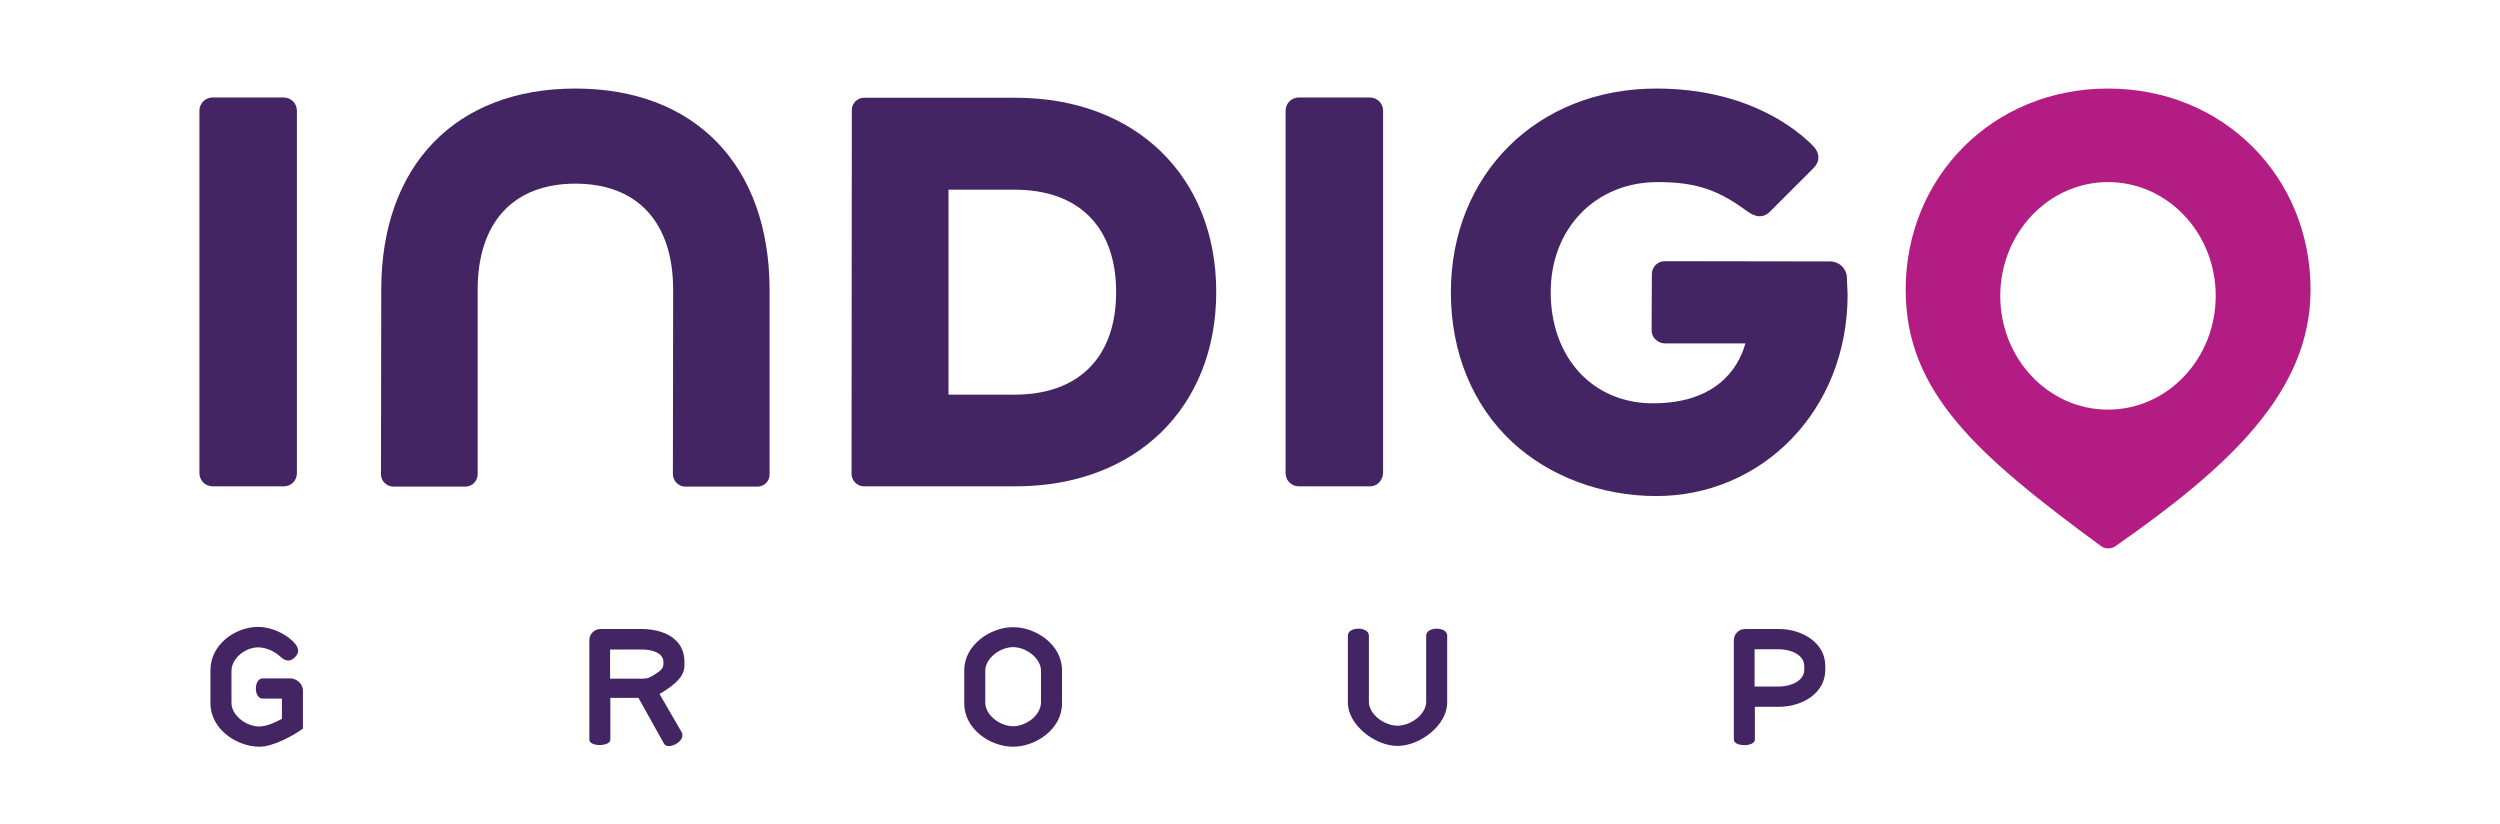
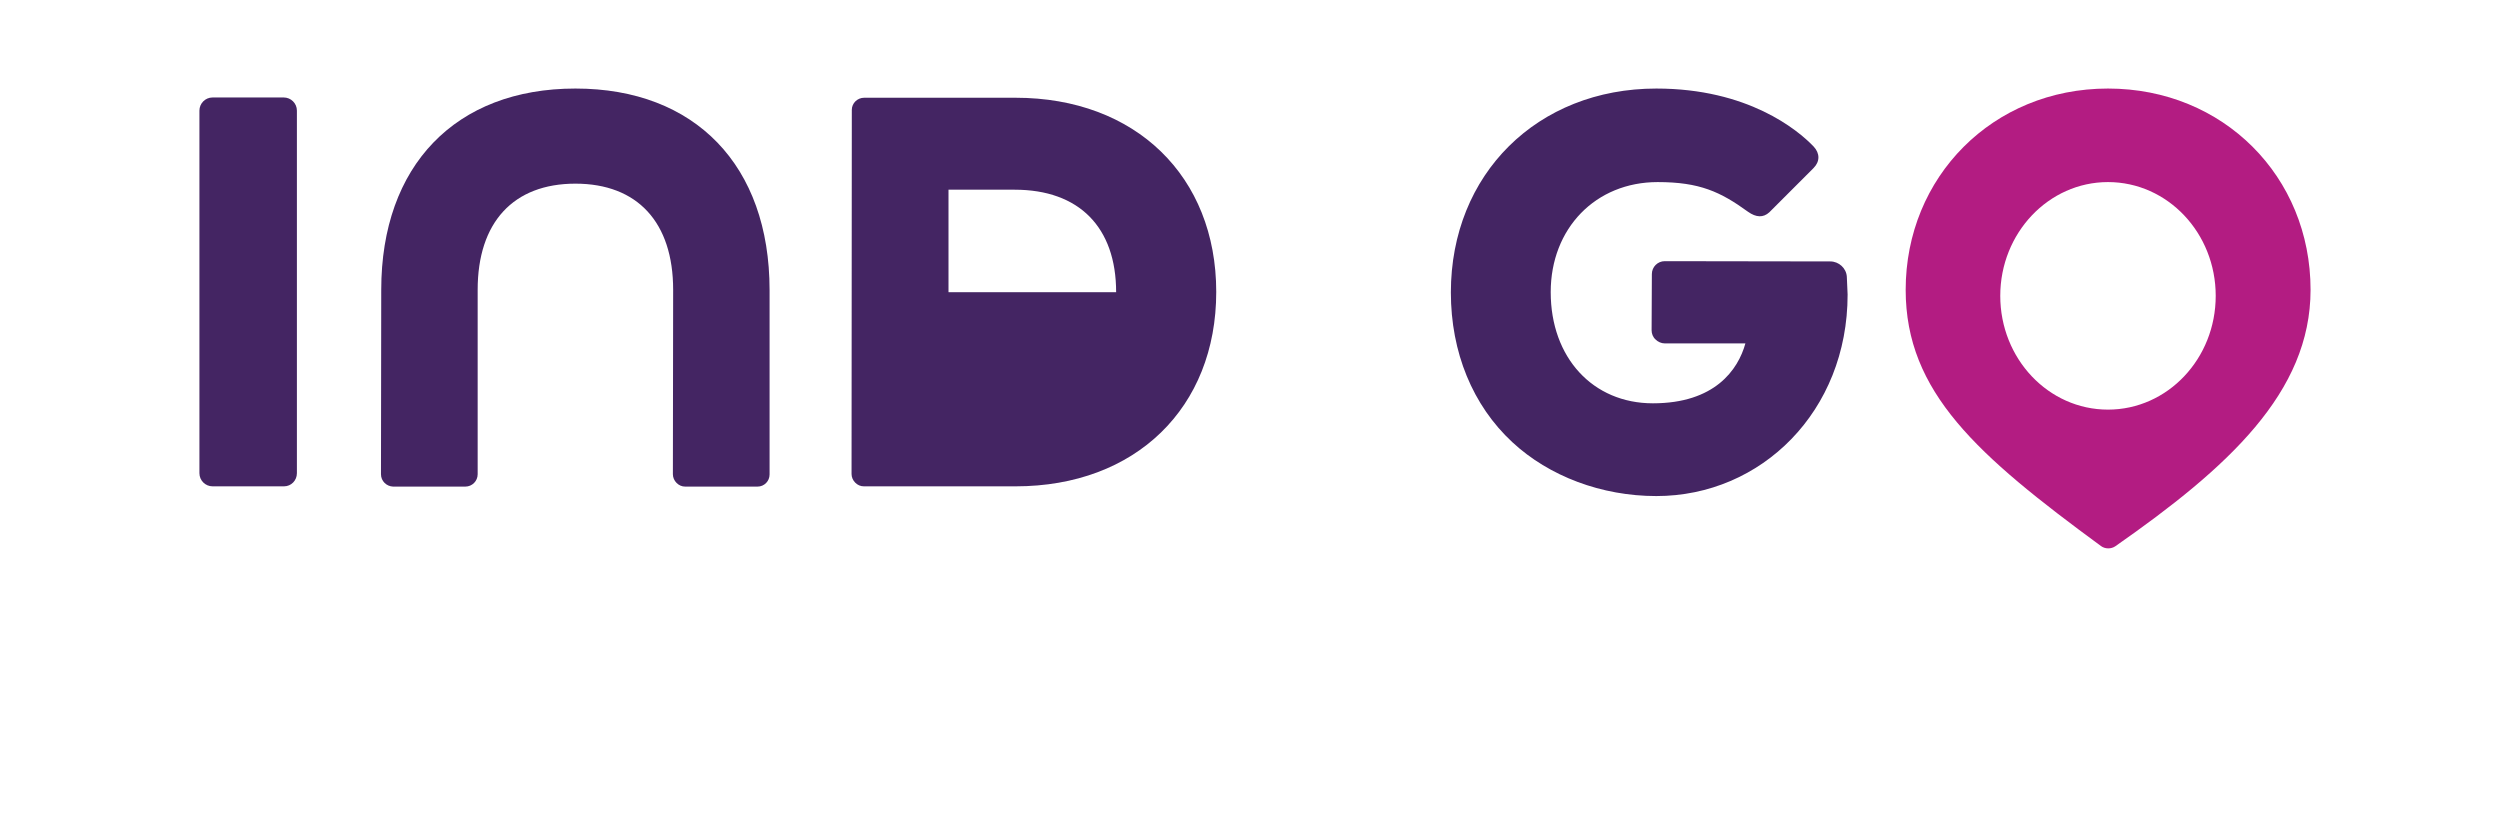
<svg xmlns="http://www.w3.org/2000/svg" version="1.1" id="Calque_1" x="0px" y="0px" viewBox="0 0 951.5 313.7" style="enable-background:new 0 0 951.5 313.7;" xml:space="preserve">
  <style type="text/css">
	.st0{fill:#442563;}
	.st1{fill:#B31C82;}
</style>
  <g>
    <g>
      <path class="st0" d="M702.9,105.3c-0.2-3.2-3-5.8-6.3-5.8l-63-0.1c-2.7,0-4.9,2.2-4.9,4.9l-0.1,21.4c0,1.3,0.5,2.6,1.5,3.5    c0.9,0.9,2.2,1.5,3.5,1.5h30.7c-2.8,10.1-11.7,22.8-35.2,22.8c-22.9,0-38.9-17.4-38.9-42.3c0-24.3,17.1-41.9,40.7-41.9    c16,0,23.9,3.7,34.4,11.3c3.1,2.2,5.8,2.3,8.1,0.2l16.8-16.8c2.5-2.5,2.5-5.6,0.1-8.2c-6.1-6.4-25.1-22.1-59.9-22.1    c-45.3,0-78.2,32.6-78.2,77.6c0,22.8,8.3,43,23.4,57c14,13,34,20.5,54.8,20.5c40,0,72.8-32.3,72.8-76.7    C703.1,109.8,703,107.5,702.9,105.3" />
-       <path class="st0" d="M424.8,111.2c0,24.6-14.1,39-38.6,39H361V72.2h25.2C410.7,72.2,424.8,86.5,424.8,111.2 M386.5,37.2h-57.6    c-2.6,0-4.7,2.1-4.7,4.6l-0.1,138.6c0,1.2,0.5,2.4,1.4,3.3c0.9,0.9,2,1.4,3.3,1.4h57.7c45.7,0,76.4-29.9,76.4-74    C462.9,67.1,432.2,37.2,386.5,37.2" />
+       <path class="st0" d="M424.8,111.2H361V72.2h25.2C410.7,72.2,424.8,86.5,424.8,111.2 M386.5,37.2h-57.6    c-2.6,0-4.7,2.1-4.7,4.6l-0.1,138.6c0,1.2,0.5,2.4,1.4,3.3c0.9,0.9,2,1.4,3.3,1.4h57.7c45.7,0,76.4-29.9,76.4-74    C462.9,67.1,432.2,37.2,386.5,37.2" />
      <path class="st0" d="M219,33.7c-45.6,0-73.9,29.3-73.9,76.6l-0.1,70.2c0,2.6,2.1,4.6,4.6,4.7l27.5,0c2.6,0,4.7-2.1,4.7-4.7v-70.2    c0-25.7,13.6-40.4,37.2-40.4s37.2,14.7,37.2,40.4l-0.1,70.2c0,1.2,0.5,2.4,1.4,3.3c0.9,0.9,2,1.4,3.3,1.4h27.5    c2.6,0,4.6-2.1,4.6-4.6v-70.2C292.9,63,264.6,33.7,219,33.7" />
-       <path class="st0" d="M521.4,185.1h-27.1c-2.7,0-5-2.2-5-5v-138c0-2.7,2.2-5,5-5h27.1c2.7,0,5,2.2,5,5v138    C526.3,182.9,524.1,185.1,521.4,185.1" />
      <path class="st0" d="M108.1,185.1H80.9c-2.7,0-5-2.2-5-5v-138c0-2.7,2.2-5,5-5h27.1c2.7,0,5,2.2,5,5v138    C113,182.9,110.8,185.1,108.1,185.1" />
      <path class="st1" d="M802.3,155.9c-22.7,0-41-19.4-41-43.3s18.4-43.3,41-43.3c22.7,0,41,19.4,41,43.3S825,155.9,802.3,155.9     M802.3,33.7c-43.9,0-77,33.7-77,76.6c0,39,27.3,63,74.3,97.5c1.6,1.2,3.9,1.2,5.5,0.1c42.8-29.9,74.3-58.5,74.3-97.6    C879.4,67.2,846.2,33.7,802.3,33.7" />
    </g>
-     <path class="st0" d="M686.7,254.9c0,4.3-5.2,6.4-9.6,6.4h-9.3v-14.2h9.3c4.4,0,9.6,2.1,9.6,6.4V254.9z M677.1,239.4h-12.9   c-2.4,0-4.3,1.9-4.3,4.3v37.8c0,2.8,8,2.8,8,0V269h9.3c8.6,0,17.5-5.1,17.5-14v-1.6C694.7,244.5,685.7,239.4,677.1,239.4    M531.9,283.9c8.6,0,18.9-7.9,18.9-16.5v-25.5c0-3.5-8-3.5-8,0v25.2c0,4.8-5.9,9.1-10.9,9.1c-5,0-10.9-4.3-10.9-9.1v-25.2   c0-3.5-8-3.5-8,0v25.5C513,275.9,523.3,283.9,531.9,283.9 M385.6,276.4c-5,0-10.6-4.2-10.6-9v-12.1c0-4.8,5.7-9,10.6-9   c4.9,0,10.6,4.2,10.6,9v12.1C396.1,272.3,390.5,276.4,385.6,276.4 M385.6,284.2c8.6,0,18.6-6.7,18.6-16.4v-12.7   c0-9.8-10-16.4-18.6-16.4c-8.6,0-18.6,6.7-18.6,16.4v12.7C367,277.5,376.9,284.2,385.6,284.2 M252.5,252.7c0,1.5-0.9,2.5-3,3.8   c-2.1,1.4-3,1.8-5.1,1.8h-12.2v-11.1h12c4.5,0,8.3,1.5,8.3,4.8V252.7z M260.5,253.3v-1.5c0-8.9-8.2-12.4-16.3-12.4h-15.6   c-2.4,0-4.3,1.9-4.3,4.3v37.8c0,2.8,8,2.7,8,0v-15.9H243l9.7,17.4c1.6,2.8,8.7-1.1,6.7-4.4l-8.4-14.5c0.9-0.4,1.8-1.1,2.8-1.7   C258.8,259,260.5,256.3,260.5,253.3 M98.8,284.2c5.3,0,13.3-4.5,16.5-6.9v-14.4c0-2.8-2.6-4.7-4.8-4.7H100c-3.5,0-3.5,7.7,0,7.7   h7.3v7.7c-2.8,1.5-6,2.9-8.6,2.9c-5,0-10.6-4.2-10.6-9v-12.1c0-4.8,5.2-9,10.1-9c3.3,0,6.4,1.6,8.6,3.6c1.9,1.8,3.8,1.9,5.5,0.1   c1.8-1.8,1.5-3.7-0.7-5.9c-3-3-8.3-5.6-13.4-5.6c-8.6,0-18.1,6.7-18.1,16.4v12.7C80.1,277.5,90.1,284.2,98.8,284.2" />
  </g>
</svg>